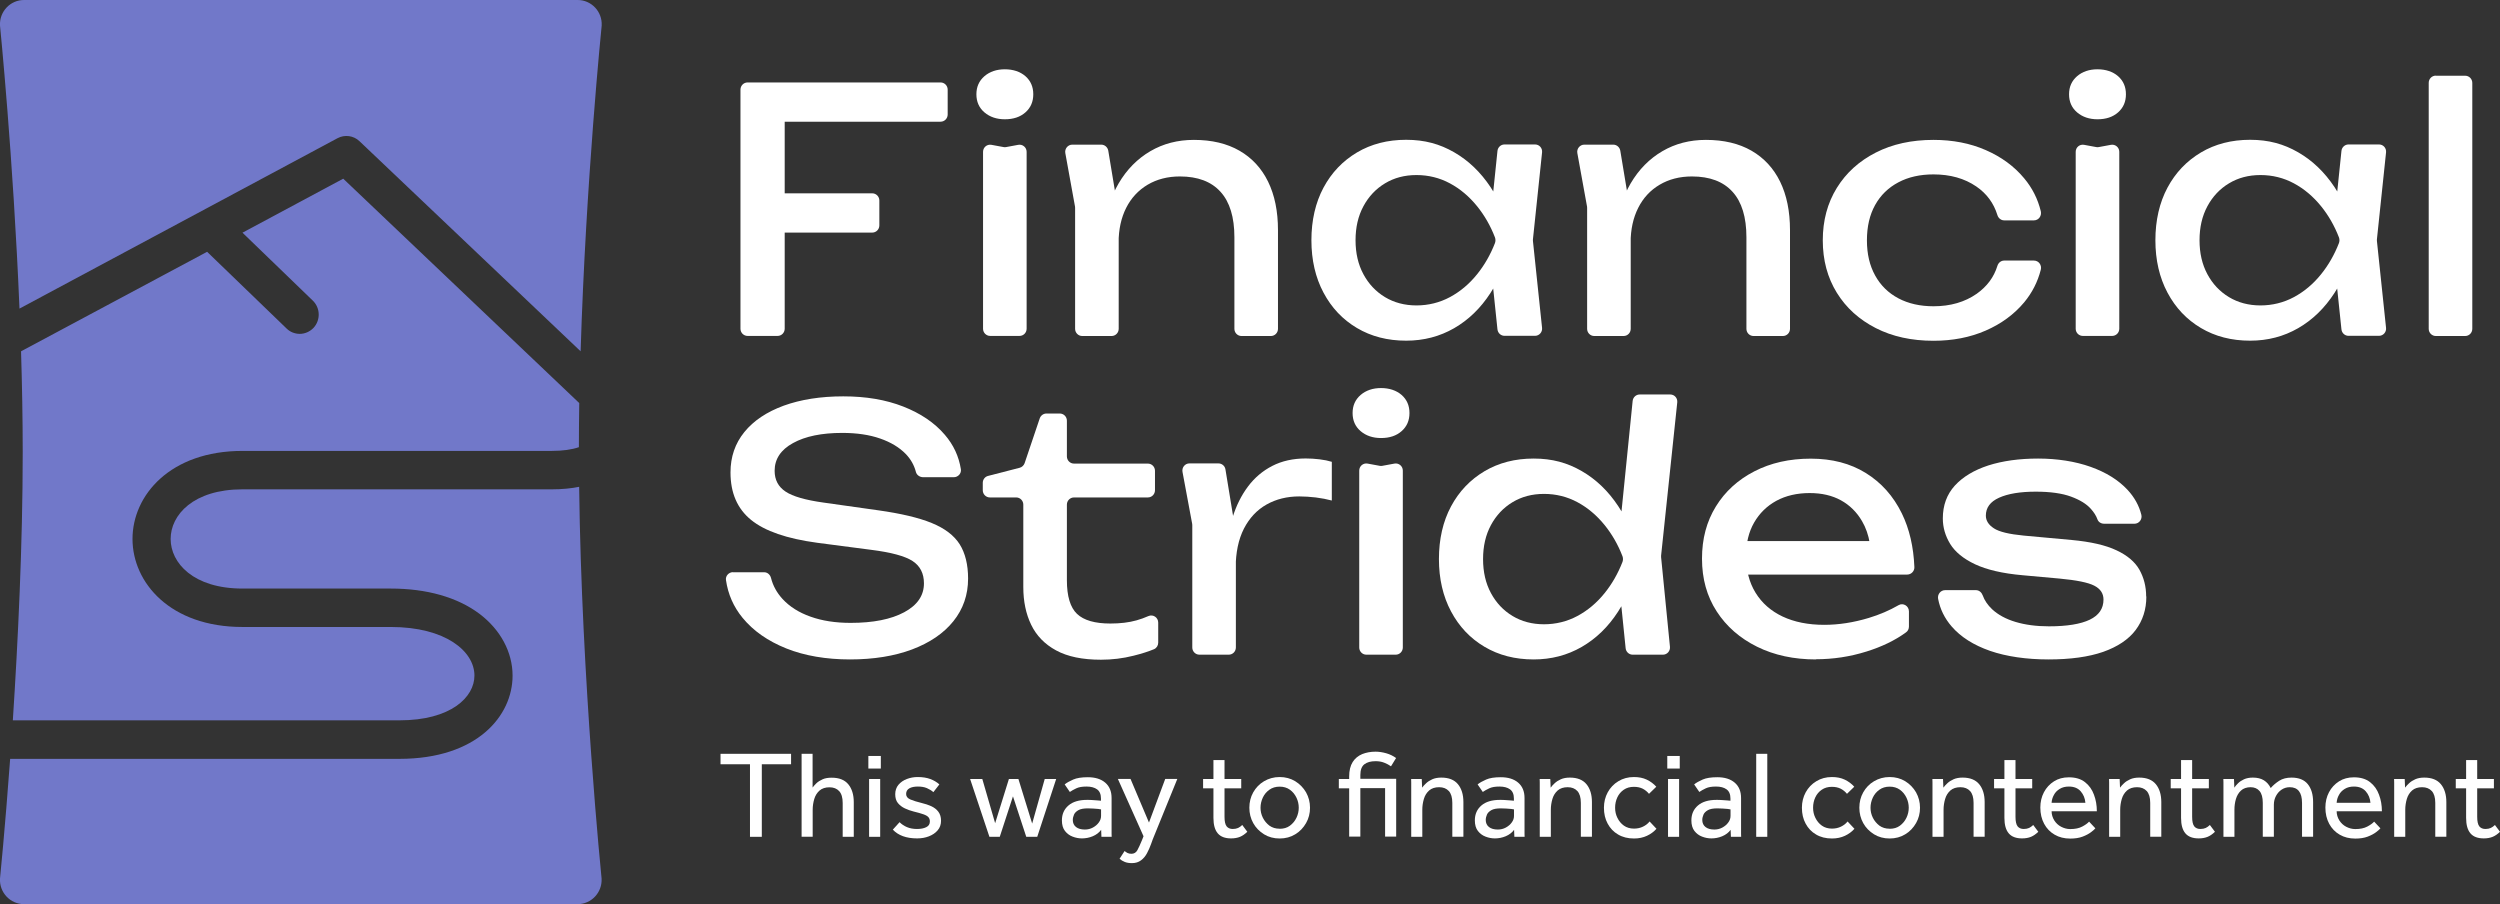
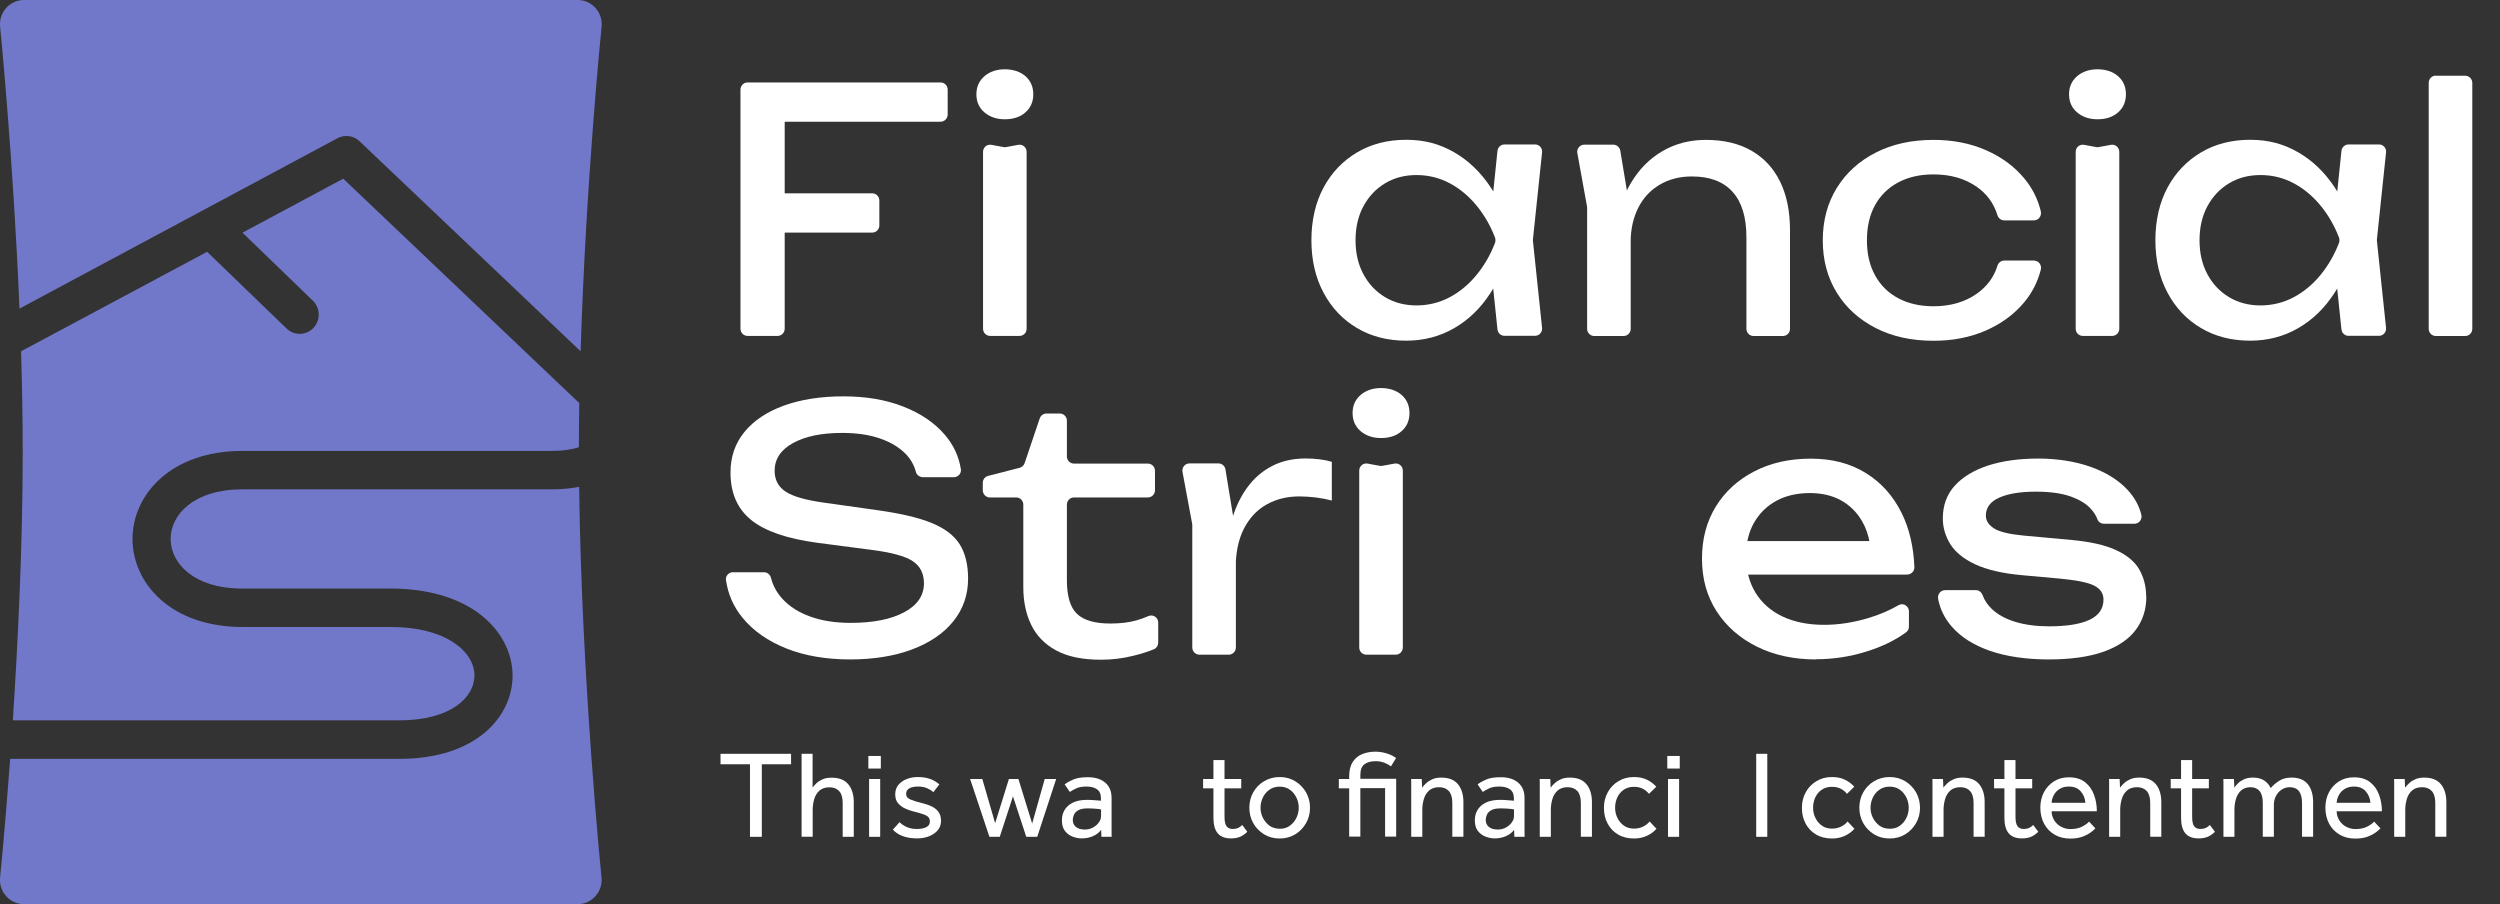
<svg xmlns="http://www.w3.org/2000/svg" width="506" height="183" viewBox="0 0 506 183" fill="none">
  <rect x="0" y="0" width="506" height="183" fill="#333333" stroke="none" />
  <g clip-path="url(#clip0_130_734)">
    <path d="M191.81 18.14V23.179C191.81 23.972 191.175 24.633 190.371 24.633H157.31C156.039 24.633 155.403 23.104 156.282 22.179L156.356 22.085C157.253 21.141 158.823 21.783 158.823 23.085V66.537C158.823 67.33 158.188 67.99 157.384 67.99H151.31C150.525 67.99 149.871 67.349 149.871 66.537V18.14C149.871 17.347 150.507 16.686 151.31 16.686H190.371C191.156 16.686 191.81 17.328 191.81 18.14ZM155.646 39.129H176.541C177.326 39.129 177.98 39.771 177.98 40.583V45.623C177.98 46.415 177.345 47.076 176.541 47.076H155.646C154.861 47.076 154.207 46.434 154.207 45.623V40.583C154.207 39.79 154.842 39.129 155.646 39.129Z" fill="white" />
    <path d="M203.379 24.142C201.716 24.142 200.333 23.67 199.249 22.745C198.165 21.82 197.623 20.593 197.623 19.083C197.623 17.573 198.165 16.365 199.249 15.421C200.333 14.497 201.716 14.025 203.379 14.025C205.043 14.025 206.482 14.497 207.547 15.421C208.612 16.365 209.136 17.573 209.136 19.083C209.136 20.593 208.612 21.802 207.547 22.745C206.482 23.689 205.099 24.142 203.379 24.142ZM200.669 29.314L203.118 29.767C203.286 29.805 203.473 29.805 203.641 29.767L206.089 29.314C206.968 29.144 207.79 29.824 207.79 30.73V66.537C207.79 67.33 207.155 67.99 206.351 67.99H200.408C199.623 67.99 198.969 67.349 198.969 66.537V30.73C198.969 29.824 199.772 29.144 200.669 29.314Z" fill="white" />
-     <path d="M217.023 29.276H222.891C223.583 29.276 224.181 29.786 224.312 30.484L226.405 43.112C226.405 43.112 226.424 43.263 226.424 43.358V66.556C226.424 67.349 225.788 68.009 224.984 68.009H219.041C218.256 68.009 217.602 67.367 217.602 66.556V42.074C217.602 42.074 217.602 41.904 217.583 41.81L215.621 30.994C215.453 30.107 216.144 29.276 217.023 29.276ZM241.656 28.314C245.263 28.314 248.346 29.05 250.869 30.503C253.393 31.957 255.336 34.052 256.663 36.77C257.99 39.488 258.663 42.754 258.663 46.585V66.556C258.663 67.349 258.028 68.009 257.224 68.009H251.281C250.496 68.009 249.842 67.367 249.842 66.556V48.02C249.842 43.962 248.907 40.885 247.038 38.827C245.169 36.751 242.422 35.713 238.815 35.713C236.329 35.713 234.161 36.279 232.273 37.393C230.404 38.506 228.947 40.073 227.937 42.074C226.928 44.075 226.405 46.434 226.405 49.115L224.162 47.869C223.639 47.586 223.34 46.982 223.415 46.397C223.882 42.81 224.891 39.733 226.405 37.129C228.068 34.297 230.218 32.127 232.834 30.598C235.451 29.069 238.385 28.314 241.637 28.314H241.656Z" fill="white" />
    <path d="M305.854 48.284C305.91 48.511 305.892 48.756 305.854 48.983C304.994 52.89 303.593 56.344 301.668 59.307C299.687 62.365 297.238 64.744 294.323 66.424C291.407 68.103 288.174 68.953 284.604 68.953C280.848 68.953 277.54 68.103 274.643 66.386C271.746 64.668 269.503 62.29 267.877 59.232C266.251 56.174 265.429 52.644 265.429 48.624C265.429 44.603 266.251 41.017 267.877 37.978C269.503 34.939 271.764 32.58 274.643 30.862C277.54 29.144 280.848 28.295 284.604 28.295C288.361 28.295 291.407 29.144 294.323 30.824C297.238 32.504 299.687 34.863 301.705 37.902C303.649 40.847 305.05 44.301 305.873 48.265L305.854 48.284ZM274.362 48.624C274.362 51.229 274.886 53.513 275.951 55.495C277.016 57.477 278.474 59.024 280.324 60.138C282.175 61.252 284.305 61.818 286.697 61.818C289.09 61.818 291.388 61.252 293.463 60.138C295.538 59.024 297.388 57.477 298.976 55.495C300.453 53.664 301.668 51.55 302.583 49.19C302.714 48.831 302.714 48.416 302.583 48.057C301.668 45.679 300.453 43.584 298.976 41.753C297.369 39.771 295.538 38.223 293.463 37.11C291.388 35.996 289.127 35.43 286.697 35.43C284.268 35.43 282.175 35.996 280.324 37.11C278.474 38.223 277.016 39.771 275.951 41.753C274.886 43.735 274.362 46.019 274.362 48.624ZM303.088 66.688L301.761 53.947C301.742 53.739 301.761 53.513 301.836 53.305L303.312 49.115C303.424 48.794 303.424 48.454 303.312 48.133L301.836 43.999C301.761 43.792 301.742 43.584 301.761 43.358L303.088 30.541C303.163 29.805 303.78 29.238 304.508 29.238H310.695C311.554 29.238 312.209 29.975 312.115 30.843L310.265 48.454C310.265 48.548 310.265 48.662 310.265 48.756L312.115 66.367C312.209 67.216 311.536 67.971 310.695 67.971H304.508C303.78 67.971 303.163 67.405 303.088 66.669V66.688Z" fill="white" />
    <path d="M320.656 29.276H326.525C327.216 29.276 327.814 29.786 327.945 30.484L330.038 43.112C330.038 43.112 330.057 43.263 330.057 43.358V66.556C330.057 67.349 329.421 68.009 328.618 68.009H322.675C321.89 68.009 321.235 67.367 321.235 66.556V42.074C321.235 42.074 321.235 41.904 321.217 41.81L319.254 30.994C319.086 30.107 319.778 29.276 320.656 29.276ZM345.289 28.314C348.896 28.314 351.98 29.05 354.503 30.503C357.026 31.957 358.97 34.052 360.297 36.77C361.623 39.488 362.296 42.754 362.296 46.585V66.556C362.296 67.349 361.661 68.009 360.857 68.009H354.914C354.129 68.009 353.475 67.367 353.475 66.556V48.02C353.475 43.962 352.54 40.885 350.671 38.827C348.802 36.751 346.055 35.713 342.448 35.713C339.962 35.713 337.794 36.279 335.907 37.393C334.019 38.506 332.58 40.073 331.571 42.074C330.562 44.075 330.038 46.434 330.038 49.115L327.795 47.869C327.272 47.586 326.973 46.982 327.048 46.397C327.515 42.81 328.524 39.733 330.038 37.129C331.702 34.297 333.851 32.127 336.467 30.598C339.084 29.069 342.018 28.314 345.27 28.314H345.289Z" fill="white" />
    <path d="M411.674 52.739C412.627 52.739 413.3 53.664 413.057 54.589C412.44 57.023 411.319 59.232 409.693 61.195C407.656 63.63 405.058 65.537 401.899 66.914C398.741 68.292 395.209 68.972 391.34 68.972C386.91 68.972 383.023 68.122 379.659 66.405C376.295 64.687 373.66 62.309 371.772 59.251C369.884 56.193 368.931 52.663 368.931 48.643C368.931 44.622 369.884 41.092 371.772 38.035C373.66 34.977 376.295 32.598 379.659 30.881C383.023 29.163 386.91 28.314 391.34 28.314C395.227 28.314 398.741 28.993 401.899 30.371C405.058 31.749 407.656 33.636 409.693 36.09C411.338 38.053 412.459 40.281 413.057 42.754C413.281 43.678 412.627 44.603 411.674 44.603H405.637C405.002 44.603 404.46 44.15 404.273 43.527C403.525 41.111 402.105 39.186 400.012 37.751C397.62 36.109 394.723 35.298 391.34 35.298C388.63 35.298 386.256 35.826 384.238 36.902C382.201 37.978 380.631 39.507 379.528 41.489C378.425 43.471 377.865 45.849 377.865 48.643C377.865 51.436 378.425 53.758 379.528 55.759C380.631 57.76 382.201 59.307 384.238 60.383C386.275 61.459 388.649 61.988 391.34 61.988C394.779 61.988 397.676 61.138 400.087 59.459C402.161 57.986 403.563 56.117 404.273 53.815C404.46 53.192 405.002 52.739 405.637 52.739H411.674Z" fill="white" />
    <path d="M424.532 24.142C422.869 24.142 421.486 23.67 420.402 22.745C419.318 21.82 418.776 20.593 418.776 19.083C418.776 17.573 419.318 16.365 420.402 15.421C421.486 14.497 422.869 14.025 424.532 14.025C426.196 14.025 427.635 14.497 428.7 15.421C429.765 16.365 430.289 17.573 430.289 19.083C430.289 20.593 429.765 21.802 428.7 22.745C427.635 23.689 426.252 24.142 424.532 24.142ZM421.822 29.314L424.271 29.767C424.439 29.805 424.626 29.805 424.794 29.767L427.242 29.314C428.121 29.144 428.943 29.824 428.943 30.73V66.537C428.943 67.33 428.308 67.99 427.504 67.99H421.561C420.776 67.99 420.121 67.349 420.121 66.537V30.73C420.121 29.824 420.925 29.144 421.822 29.314Z" fill="white" />
    <path d="M476.676 48.284C476.732 48.511 476.714 48.756 476.676 48.983C475.817 52.89 474.415 56.344 472.49 59.307C470.509 62.365 468.061 64.744 465.145 66.424C462.229 68.103 458.996 68.953 455.426 68.953C451.67 68.953 448.362 68.103 445.465 66.386C442.568 64.668 440.325 62.29 438.699 59.232C437.073 56.174 436.251 52.644 436.251 48.624C436.251 44.603 437.073 41.017 438.699 37.978C440.325 34.939 442.587 32.58 445.465 30.862C448.362 29.144 451.67 28.295 455.426 28.295C459.183 28.295 462.229 29.144 465.145 30.824C468.061 32.504 470.509 34.863 472.527 37.902C474.471 40.847 475.873 44.301 476.695 48.265L476.676 48.284ZM445.185 48.624C445.185 51.229 445.708 53.513 446.773 55.495C447.838 57.477 449.296 59.024 451.147 60.138C452.997 61.252 455.127 61.818 457.52 61.818C459.912 61.818 462.211 61.252 464.285 60.138C466.36 59.024 468.21 57.477 469.799 55.495C471.275 53.664 472.49 51.55 473.406 49.19C473.537 48.831 473.537 48.416 473.406 48.057C472.49 45.679 471.275 43.584 469.799 41.753C468.191 39.771 466.36 38.223 464.285 37.11C462.211 35.996 459.949 35.43 457.52 35.43C455.09 35.43 452.997 35.996 451.147 37.11C449.296 38.223 447.838 39.771 446.773 41.753C445.708 43.735 445.185 46.019 445.185 48.624ZM473.91 66.688L472.583 53.947C472.565 53.739 472.583 53.513 472.658 53.305L474.135 49.115C474.247 48.794 474.247 48.454 474.135 48.133L472.658 43.999C472.583 43.792 472.565 43.584 472.583 43.358L473.91 30.541C473.985 29.805 474.602 29.238 475.331 29.238H481.517C482.377 29.238 483.031 29.975 482.937 30.843L481.087 48.454C481.087 48.548 481.087 48.662 481.087 48.756L482.937 66.367C483.031 67.216 482.358 67.971 481.517 67.971H475.331C474.602 67.971 473.985 67.405 473.91 66.669V66.688Z" fill="white" />
    <path d="M493.011 15.327H498.954C499.739 15.327 500.393 15.969 500.393 16.78V66.556C500.393 67.349 499.758 68.009 498.954 68.009H493.011C492.226 68.009 491.572 67.367 491.572 66.556V16.762C491.572 15.969 492.207 15.308 493.011 15.308V15.327Z" fill="white" />
    <path d="M148.339 115.821H154.656C155.347 115.821 155.889 116.331 156.057 116.992C156.45 118.558 157.235 119.974 158.375 121.22C159.795 122.768 161.683 123.976 164.038 124.806C166.393 125.656 169.103 126.071 172.168 126.071C176.728 126.071 180.335 125.354 183.008 123.919C185.68 122.484 187.007 120.54 187.007 118.068C187.007 116.067 186.241 114.557 184.709 113.556C183.176 112.556 180.391 111.801 176.373 111.291L165.402 109.857C159.253 109.026 154.805 107.497 152.021 105.232C149.236 102.967 147.853 99.777 147.853 95.624C147.853 92.472 148.787 89.754 150.656 87.451C152.525 85.148 155.179 83.374 158.618 82.109C162.057 80.864 166.075 80.222 170.673 80.222C175.27 80.222 179.27 80.901 182.802 82.279C186.316 83.657 189.138 85.545 191.231 87.999C192.988 90.037 194.072 92.359 194.483 94.983C194.614 95.832 193.904 96.587 193.063 96.587H186.839C186.185 96.587 185.55 96.172 185.381 95.53C185.026 94.152 184.335 92.925 183.307 91.868C182.017 90.547 180.298 89.509 178.13 88.754C175.962 87.999 173.42 87.621 170.467 87.621C166.318 87.621 162.991 88.301 160.506 89.678C158.02 91.038 156.786 92.925 156.786 95.285C156.786 97.115 157.515 98.512 158.992 99.494C160.45 100.475 163.029 101.212 166.673 101.721L177.775 103.288C182.335 103.93 185.942 104.779 188.577 105.855C191.212 106.931 193.1 108.365 194.24 110.159C195.362 111.952 195.941 114.274 195.941 117.105C195.941 120.389 194.95 123.258 192.969 125.731C190.988 128.204 188.185 130.091 184.596 131.45C181.008 132.791 176.822 133.47 172.037 133.47C167.252 133.47 162.86 132.734 159.141 131.243C155.422 129.752 152.469 127.694 150.301 125.052C148.47 122.824 147.348 120.276 146.937 117.407C146.806 116.558 147.516 115.802 148.376 115.802L148.339 115.821Z" fill="white" />
    <path d="M198.913 99.192V97.719C198.913 97.059 199.361 96.474 199.997 96.323L206.37 94.68C206.837 94.567 207.211 94.209 207.379 93.756L210.444 84.676C210.65 84.091 211.192 83.695 211.808 83.695H214.5C215.285 83.695 215.939 84.337 215.939 85.148V92.378C215.939 93.171 216.574 93.831 217.378 93.831H232.329C233.114 93.831 233.769 94.473 233.769 95.285V99.23C233.769 100.022 233.133 100.683 232.329 100.683H217.378C216.593 100.683 215.939 101.325 215.939 102.136V117.445C215.939 120.691 216.63 122.956 217.995 124.259C219.378 125.561 221.62 126.203 224.742 126.203C226.723 126.203 228.498 125.995 230.031 125.561C230.853 125.335 231.657 125.033 232.442 124.693C233.376 124.278 234.423 124.976 234.423 126.014V130.073C234.423 130.639 234.105 131.167 233.582 131.394C232.498 131.847 231.115 132.3 229.433 132.715C227.283 133.262 225.078 133.527 222.835 133.527C219.097 133.527 216.07 132.904 213.752 131.639C211.453 130.393 209.771 128.657 208.706 126.448C207.641 124.24 207.117 121.692 207.117 118.823V102.136C207.117 101.344 206.482 100.683 205.678 100.683H200.352C199.567 100.683 198.913 100.041 198.913 99.23V99.192Z" fill="white" />
    <path d="M240.74 93.793H246.608C247.318 93.793 247.916 94.303 248.029 95.001L250.122 107.761C250.122 107.761 250.14 107.912 250.14 107.988V131.054C250.14 131.847 249.505 132.507 248.701 132.507H242.758C241.973 132.507 241.319 131.866 241.319 131.054V106.308C241.319 106.308 241.319 106.138 241.3 106.044L239.338 95.511C239.17 94.624 239.843 93.793 240.74 93.793ZM269.559 93.51V101.306C268.568 101.042 267.484 100.834 266.307 100.683C265.129 100.551 264.027 100.475 262.98 100.475C260.494 100.475 258.289 101.023 256.345 102.118C254.402 103.212 252.888 104.836 251.766 107.006C250.664 109.177 250.103 111.839 250.103 114.972L248.44 112.896C248.197 112.594 248.085 112.216 248.122 111.839C248.328 109.328 248.776 106.95 249.468 104.741C250.215 102.344 251.243 100.268 252.589 98.475C253.916 96.7 255.56 95.303 257.504 94.303C259.448 93.303 261.709 92.793 264.27 92.793C265.167 92.793 266.101 92.85 267.054 92.963C268.008 93.076 268.83 93.246 269.559 93.472V93.51Z" fill="white" />
    <path d="M279.521 88.659C277.857 88.659 276.474 88.187 275.39 87.262C274.306 86.338 273.764 85.111 273.764 83.6C273.764 82.091 274.306 80.882 275.39 79.939C276.474 79.014 277.857 78.542 279.521 78.542C281.184 78.542 282.623 79.014 283.688 79.939C284.754 80.882 285.277 82.091 285.277 83.6C285.277 85.111 284.754 86.319 283.688 87.262C282.623 88.206 281.24 88.659 279.521 88.659ZM276.811 93.831L279.259 94.284C279.427 94.322 279.614 94.322 279.782 94.284L282.231 93.831C283.109 93.661 283.931 94.341 283.931 95.247V131.054C283.931 131.847 283.296 132.507 282.492 132.507H276.549C275.764 132.507 275.11 131.866 275.11 131.054V95.247C275.11 94.341 275.913 93.661 276.811 93.831Z" fill="white" />
-     <path d="M331.664 112.801C331.72 113.028 331.702 113.273 331.664 113.5C330.804 117.407 329.403 120.861 327.478 123.825C325.497 126.883 323.048 129.261 320.133 130.941C317.217 132.621 313.984 133.47 310.414 133.47C306.658 133.47 303.35 132.621 300.453 130.903C297.556 129.185 295.313 126.807 293.687 123.749C292.061 120.691 291.239 117.162 291.239 113.141C291.239 109.12 292.061 105.534 293.687 102.495C295.313 99.456 297.575 97.097 300.453 95.379C303.35 93.661 306.658 92.812 310.414 92.812C314.171 92.812 317.217 93.661 320.133 95.341C323.048 97.021 325.497 99.381 327.515 102.42C329.459 105.364 330.861 108.818 331.683 112.782L331.664 112.801ZM300.172 113.16C300.172 115.765 300.696 118.049 301.761 120.031C302.826 122.013 304.284 123.56 306.134 124.674C307.985 125.788 310.115 126.354 312.507 126.354C314.9 126.354 317.199 125.788 319.273 124.674C321.348 123.56 323.198 122.013 324.786 120.031C326.263 118.2 327.478 116.086 328.394 113.726C328.524 113.367 328.524 112.952 328.394 112.594C327.478 110.215 326.263 108.12 324.786 106.289C323.179 104.307 321.348 102.759 319.273 101.646C317.199 100.532 314.937 99.966 312.507 99.966C310.078 99.966 307.985 100.532 306.134 101.646C304.284 102.759 302.826 104.307 301.761 106.289C300.696 108.271 300.172 110.555 300.172 113.16ZM329.029 131.205L327.702 118.181C327.683 117.935 327.702 117.69 327.814 117.464L329.403 113.764C329.552 113.424 329.552 113.047 329.44 112.688L327.852 108.271C327.777 108.063 327.758 107.837 327.777 107.629L330.449 81.147C330.524 80.41 331.141 79.844 331.87 79.844H338.056C338.916 79.844 339.57 80.58 339.476 81.449L336.206 112.461C336.206 112.556 336.206 112.65 336.206 112.763L338 130.922C338.075 131.771 337.421 132.507 336.58 132.507H330.449C329.72 132.507 329.104 131.941 329.029 131.205Z" fill="white" />
    <path d="M367.567 133.47C363.1 133.47 359.119 132.621 355.643 130.903C352.167 129.185 349.438 126.807 347.457 123.749C345.476 120.691 344.485 117.143 344.485 113.084C344.485 109.026 345.42 105.553 347.289 102.514C349.158 99.475 351.756 97.115 355.082 95.398C358.409 93.68 362.203 92.831 366.502 92.831C370.8 92.831 374.501 93.793 377.641 95.738C380.78 97.682 383.21 100.4 384.929 103.911C386.462 107.044 387.303 110.668 387.471 114.783C387.509 115.595 386.836 116.293 386.013 116.293H352.821C352.036 116.293 351.382 115.651 351.382 114.84V110.97C351.382 110.178 352.017 109.517 352.821 109.517H383.079L380.556 110.97C379.696 111.461 378.612 110.933 378.444 109.951C378.164 108.271 377.641 106.78 376.874 105.477C375.809 103.647 374.389 102.25 372.613 101.268C370.838 100.287 368.726 99.796 366.277 99.796C363.698 99.796 361.455 100.324 359.53 101.363C357.605 102.42 356.11 103.892 355.026 105.779C353.942 107.667 353.4 109.913 353.4 112.518C353.4 115.387 354.036 117.879 355.325 119.974C356.615 122.069 358.446 123.674 360.801 124.787C363.175 125.901 365.978 126.467 369.23 126.467C372.165 126.467 375.174 125.995 378.239 125.07C380.425 124.41 382.444 123.542 384.275 122.484C385.21 121.937 386.369 122.654 386.369 123.749V126.807C386.369 127.279 386.163 127.732 385.77 127.996C383.546 129.62 380.874 130.903 377.79 131.866C374.426 132.923 371.006 133.432 367.53 133.432L367.567 133.47Z" fill="white" />
    <path d="M434.419 120.748C434.419 123.353 433.69 125.599 432.251 127.524C430.812 129.431 428.607 130.903 425.673 131.941C422.738 132.96 419.056 133.47 414.627 133.47C410.198 133.47 406.105 132.885 402.778 131.734C399.432 130.563 396.853 128.921 395.022 126.807C393.583 125.146 392.667 123.277 392.274 121.201C392.106 120.295 392.779 119.445 393.695 119.445H399.918C400.573 119.445 401.077 119.899 401.301 120.503C401.675 121.541 402.311 122.466 403.208 123.315C404.404 124.429 405.993 125.297 407.955 125.882C409.917 126.467 412.16 126.769 414.702 126.769C418.365 126.769 421.112 126.316 422.963 125.429C424.813 124.542 425.747 123.183 425.747 121.352C425.747 120.125 425.131 119.181 423.878 118.539C422.645 117.898 420.29 117.426 416.87 117.105L409.357 116.425C405.301 116.067 402.086 115.312 399.732 114.198C397.377 113.084 395.713 111.706 394.723 110.102C393.732 108.479 393.228 106.761 393.228 104.93C393.228 102.287 394.031 100.079 395.657 98.286C397.283 96.511 399.545 95.153 402.423 94.209C405.32 93.284 408.684 92.812 412.515 92.812C416.347 92.812 420.028 93.378 423.149 94.492C426.271 95.606 428.756 97.153 430.607 99.135C432.008 100.645 432.943 102.325 433.41 104.194C433.634 105.119 432.943 106.006 432.008 106.006H425.841C425.28 106.006 424.738 105.685 424.532 105.138C424.271 104.402 423.804 103.665 423.168 102.967C422.29 101.985 420.963 101.174 419.169 100.513C417.374 99.853 415.001 99.513 412.029 99.513C408.871 99.513 406.404 99.928 404.609 100.74C402.815 101.551 401.937 102.759 401.937 104.364C401.937 105.364 402.479 106.232 403.563 106.931C404.647 107.648 406.665 108.12 409.6 108.403L419.281 109.29C423.168 109.649 426.196 110.347 428.383 111.386C430.569 112.405 432.12 113.726 433.018 115.312C433.915 116.916 434.382 118.709 434.382 120.71L434.419 120.748Z" fill="white" />
    <path d="M49.097 99.041C39.098 99.041 34.538 104.251 34.538 109.083C34.538 113.915 39.098 119.125 49.097 119.125H79.112C86.364 119.125 92.55 120.88 96.998 124.202C101.278 127.411 103.745 131.979 103.745 136.754C103.745 144.871 96.587 153.592 80.851 153.592H2.056C0.99 168.088 -0 177.828 -0 177.828C-0.15 180.641 2.074 183 4.859 183H116.903C119.687 183 121.912 180.641 121.762 177.828C121.762 177.828 117.688 137.566 117.22 98.531C115.632 98.852 113.8 99.041 111.688 99.041H49.097Z" fill="#7178C9" />
    <path d="M72.758 28.578L117.519 71.105C118.566 36.751 121.781 5.172 121.781 5.172C121.93 2.359 119.706 0 116.921 0H4.859C2.074 0 -0.15 2.359 -0 5.172C-0 5.172 2.672 31.711 3.943 62.46L68.31 27.974C69.768 27.2 71.562 27.426 72.758 28.578Z" fill="#7178C9" />
    <path d="M2.579 145.796H80.851C91.28 145.796 96.027 141.096 96.027 136.736C96.027 131.847 90.214 126.901 79.094 126.901H49.079C34.463 126.901 26.819 117.935 26.819 109.083C26.819 100.23 34.463 91.264 49.079 91.264H111.689C113.875 91.264 115.744 91 117.165 90.509C117.165 87.546 117.202 84.563 117.239 81.581C117.165 81.524 117.108 81.468 117.052 81.392C116.996 81.354 116.959 81.298 116.903 81.26L69.469 36.166L49.079 47.095L63.32 60.855C64.853 62.346 64.909 64.8 63.451 66.367C62.685 67.16 61.675 67.575 60.666 67.575C59.713 67.575 58.741 67.216 58.012 66.499L41.92 50.964L4.261 71.105C4.467 77.9 4.598 84.79 4.598 91.566C4.598 110.31 3.626 129.978 2.598 145.796H2.579Z" fill="#7178C9" />
    <path d="M151.796 169.372V154.686H145.834V152.572H160.113V154.686H154.189V169.372H151.796Z" fill="white" />
    <path d="M162.244 169.372V152.572H164.468V159.405C164.673 159.122 164.935 158.82 165.253 158.518C165.57 158.216 166 157.952 166.505 157.725C167.009 157.499 167.626 157.405 168.336 157.405C169.85 157.405 170.972 157.858 171.701 158.745C172.429 159.632 172.803 160.84 172.803 162.35V169.372H170.56V162.52C170.56 161.425 170.318 160.632 169.85 160.123C169.383 159.613 168.729 159.349 167.888 159.349C167.047 159.349 166.374 159.575 165.869 160.009C165.365 160.462 165.01 161.029 164.804 161.727C164.599 162.425 164.486 163.162 164.486 163.917V169.353H162.244V169.372Z" fill="white" />
    <path d="M175.756 155.555V153.007H178.279V155.555H175.756ZM175.906 169.372V157.669H178.149V169.372H175.906Z" fill="white" />
    <path d="M180.709 167.918L182.073 166.408C182.485 166.824 182.989 167.163 183.569 167.409C184.148 167.654 184.821 167.786 185.587 167.786C186.353 167.786 186.951 167.673 187.456 167.428C187.961 167.182 188.204 166.805 188.204 166.276C188.204 165.899 188.11 165.615 187.905 165.389C187.699 165.162 187.363 164.974 186.877 164.804C186.391 164.634 185.737 164.445 184.877 164.238C184.279 164.087 183.699 163.879 183.139 163.615C182.578 163.35 182.111 162.992 181.737 162.539C181.363 162.086 181.195 161.482 181.195 160.746C181.195 160.009 181.419 159.349 181.849 158.839C182.298 158.311 182.858 157.933 183.55 157.669C184.241 157.405 184.97 157.272 185.737 157.272C186.708 157.272 187.568 157.405 188.278 157.669C188.989 157.933 189.605 158.292 190.129 158.764L188.914 160.33C188.559 160.009 188.129 159.745 187.606 159.519C187.082 159.292 186.465 159.198 185.774 159.198C185.082 159.198 184.484 159.311 184.055 159.556C183.625 159.802 183.4 160.179 183.4 160.708C183.4 161.217 183.699 161.576 184.279 161.821C184.858 162.067 185.606 162.293 186.522 162.52C187.25 162.69 187.923 162.916 188.503 163.18C189.101 163.464 189.568 163.822 189.923 164.294C190.278 164.766 190.465 165.37 190.465 166.125C190.465 166.88 190.241 167.541 189.774 168.069C189.325 168.598 188.727 168.994 187.998 169.277C187.269 169.56 186.484 169.693 185.624 169.693C183.438 169.693 181.793 169.089 180.69 167.899L180.709 167.918Z" fill="white" />
    <path d="M200.258 169.372L196.352 157.669H198.819L201.417 166.616L204.202 157.669H206.127L208.911 166.691L211.453 157.669H213.771L209.939 169.372H207.715L205.024 161.18L202.351 169.372H200.258Z" fill="white" />
    <path d="M222.929 169.372L222.873 167.956C222.462 168.522 221.882 168.956 221.172 169.258C220.443 169.56 219.714 169.693 218.985 169.693C218.35 169.693 217.733 169.579 217.098 169.334C216.481 169.107 215.958 168.711 215.546 168.183C215.135 167.654 214.93 166.937 214.93 166.05C214.93 164.785 215.378 163.785 216.257 163.03C217.135 162.274 218.387 161.897 220.013 161.897C220.387 161.897 220.761 161.897 221.153 161.935C221.546 161.972 221.901 161.991 222.219 162.01C222.536 162.029 222.742 162.048 222.835 162.067V161.633C222.835 160.764 222.574 160.142 222.05 159.764C221.527 159.386 220.817 159.198 219.92 159.198C219.023 159.198 218.369 159.311 217.845 159.556C217.322 159.802 216.892 160.047 216.537 160.293L215.49 158.764C215.902 158.424 216.481 158.103 217.21 157.782C217.939 157.461 218.929 157.31 220.181 157.31C221.658 157.31 222.835 157.669 223.695 158.405C224.555 159.141 224.985 160.179 224.985 161.519V168.768C224.985 168.938 224.985 169.145 225.003 169.372H222.91H222.929ZM222.854 165.162V163.822C222.854 163.822 222.574 163.766 222.275 163.728C221.976 163.709 221.639 163.671 221.265 163.652C220.892 163.634 220.537 163.615 220.181 163.615C219.359 163.615 218.705 163.728 218.275 163.973C217.845 164.219 217.528 164.521 217.378 164.879C217.228 165.238 217.135 165.597 217.135 165.955C217.135 166.578 217.359 167.05 217.789 167.39C218.219 167.73 218.817 167.899 219.583 167.899C220.163 167.899 220.705 167.767 221.191 167.503C221.677 167.239 222.088 166.899 222.387 166.484C222.705 166.068 222.854 165.615 222.854 165.144V165.162Z" fill="white" />
-     <path d="M226.592 173.826L227.62 172.241C227.788 172.392 227.975 172.524 228.199 172.637C228.423 172.751 228.685 172.807 229.003 172.807C229.526 172.807 229.937 172.562 230.199 172.09C230.461 171.618 230.778 170.92 231.152 170.014L231.451 169.258L226.255 157.65H228.816L232.554 166.484L235.843 157.65H238.291L233.656 169.051C233.432 169.579 233.208 170.146 232.984 170.806C232.759 171.448 232.479 172.071 232.161 172.675C231.844 173.279 231.451 173.751 230.946 174.128C230.442 174.506 229.844 174.695 229.115 174.695C228.535 174.695 228.05 174.619 227.638 174.449C227.246 174.298 226.891 174.072 226.592 173.808V173.826Z" fill="white" />
    <path d="M245.599 165.54V159.556H243.506V157.669H245.599V153.837H247.842V157.669H251.225V159.556H247.842V165.313C247.842 166.257 247.991 166.899 248.272 167.258C248.571 167.616 248.982 167.786 249.505 167.786C249.935 167.786 250.29 167.711 250.589 167.579C250.888 167.446 251.15 167.239 251.43 166.975L252.458 168.352C251.972 168.824 251.486 169.164 250.982 169.372C250.477 169.579 249.879 169.693 249.169 169.693C247.954 169.693 247.057 169.353 246.478 168.673C245.898 167.994 245.599 166.956 245.599 165.54Z" fill="white" />
    <path d="M258.999 169.712C257.822 169.712 256.757 169.428 255.841 168.862C254.925 168.296 254.177 167.541 253.654 166.597C253.131 165.653 252.869 164.615 252.869 163.483C252.869 162.35 253.131 161.293 253.654 160.368C254.177 159.443 254.906 158.669 255.841 158.122C256.775 157.574 257.822 157.272 258.999 157.272C260.177 157.272 261.223 157.556 262.158 158.122C263.074 158.688 263.803 159.443 264.345 160.368C264.868 161.312 265.148 162.35 265.148 163.483C265.148 164.615 264.886 165.653 264.345 166.597C263.803 167.541 263.092 168.296 262.158 168.862C261.242 169.428 260.177 169.712 258.999 169.712ZM258.999 167.748C259.822 167.748 260.513 167.541 261.074 167.126C261.635 166.71 262.083 166.182 262.401 165.521C262.718 164.86 262.868 164.181 262.868 163.483C262.868 162.784 262.718 162.105 262.401 161.444C262.083 160.783 261.653 160.255 261.074 159.839C260.494 159.424 259.803 159.217 258.999 159.217C258.196 159.217 257.504 159.424 256.925 159.839C256.345 160.255 255.897 160.783 255.598 161.425C255.299 162.067 255.131 162.765 255.131 163.483C255.131 164.2 255.28 164.86 255.598 165.502C255.916 166.144 256.364 166.673 256.925 167.107C257.504 167.522 258.177 167.73 258.981 167.73L258.999 167.748Z" fill="white" />
    <path d="M273.073 169.372V159.556H270.979V157.669H273.073V157.159C273.073 155.951 273.316 154.97 273.783 154.233C274.25 153.497 274.904 152.969 275.708 152.629C276.512 152.308 277.409 152.138 278.418 152.138C279.091 152.138 279.82 152.251 280.567 152.459C281.315 152.667 281.988 153.006 282.567 153.422L281.539 155.102C281.147 154.819 280.679 154.573 280.156 154.366C279.633 154.158 279.053 154.064 278.418 154.064C277.446 154.064 276.698 154.271 276.156 154.686C275.614 155.102 275.334 155.819 275.334 156.857V157.631H282.586V169.334H280.343V159.519H275.334V169.334H273.091L273.073 169.372Z" fill="white" />
    <path d="M287.875 169.372H285.632V158.405C285.632 158.254 285.632 158.009 285.613 157.669H287.763L287.837 159.424C288.043 159.141 288.305 158.839 288.641 158.537C288.977 158.216 289.389 157.952 289.893 157.725C290.398 157.499 291.015 157.386 291.725 157.386C293.239 157.386 294.36 157.839 295.089 158.726C295.818 159.613 296.192 160.821 296.192 162.331V169.353H293.949V162.501C293.949 161.406 293.706 160.613 293.239 160.104C292.771 159.594 292.117 159.33 291.276 159.33C290.435 159.33 289.762 159.556 289.258 159.991C288.753 160.444 288.398 161.01 288.192 161.708C287.987 162.407 287.875 163.143 287.875 163.898V169.334V169.372Z" fill="white" />
    <path d="M306.508 169.372L306.452 167.956C306.041 168.522 305.461 168.956 304.751 169.258C304.022 169.56 303.293 169.693 302.564 169.693C301.929 169.693 301.312 169.579 300.677 169.334C300.06 169.107 299.537 168.711 299.126 168.183C298.714 167.654 298.509 166.937 298.509 166.05C298.509 164.785 298.957 163.785 299.836 163.03C300.714 162.274 301.966 161.897 303.592 161.897C303.966 161.897 304.34 161.897 304.732 161.935C305.125 161.972 305.48 161.991 305.798 162.01C306.115 162.029 306.321 162.048 306.414 162.067V161.633C306.414 160.764 306.153 160.142 305.629 159.764C305.106 159.386 304.396 159.198 303.499 159.198C302.602 159.198 301.948 159.311 301.424 159.556C300.901 159.802 300.471 160.047 300.116 160.293L299.069 158.764C299.481 158.424 300.06 158.103 300.789 157.782C301.518 157.461 302.508 157.31 303.761 157.31C305.237 157.31 306.414 157.669 307.274 158.405C308.134 159.141 308.564 160.179 308.564 161.519V168.768C308.564 168.938 308.564 169.145 308.582 169.372H306.489H306.508ZM306.433 165.162V163.822C306.433 163.822 306.153 163.766 305.854 163.728C305.555 163.709 305.218 163.671 304.845 163.652C304.471 163.634 304.116 163.615 303.761 163.615C302.938 163.615 302.284 163.728 301.854 163.973C301.424 164.219 301.107 164.521 300.957 164.879C300.808 165.238 300.714 165.597 300.714 165.955C300.714 166.578 300.938 167.05 301.368 167.39C301.798 167.73 302.396 167.899 303.162 167.899C303.742 167.899 304.284 167.767 304.77 167.503C305.256 167.239 305.667 166.899 305.966 166.484C306.284 166.068 306.433 165.615 306.433 165.144V165.162Z" fill="white" />
    <path d="M313.89 169.372H311.648V158.405C311.648 158.254 311.648 158.009 311.629 157.669H313.778L313.853 159.424C314.059 159.141 314.32 158.839 314.657 158.537C314.993 158.216 315.404 157.952 315.909 157.725C316.413 157.499 317.03 157.386 317.74 157.386C319.254 157.386 320.376 157.839 321.104 158.726C321.833 159.613 322.207 160.821 322.207 162.331V169.353H319.964V162.501C319.964 161.406 319.721 160.613 319.254 160.104C318.787 159.594 318.133 159.33 317.292 159.33C316.451 159.33 315.778 159.556 315.273 159.991C314.769 160.444 314.414 161.01 314.208 161.708C314.002 162.407 313.89 163.143 313.89 163.898V169.334V169.372Z" fill="white" />
    <path d="M333.907 166.295L335.271 167.748C334.748 168.334 334.112 168.805 333.346 169.164C332.58 169.523 331.701 169.712 330.73 169.712C329.477 169.712 328.412 169.447 327.496 168.9C326.58 168.371 325.889 167.635 325.384 166.691C324.88 165.766 324.637 164.691 324.637 163.483C324.637 162.35 324.898 161.293 325.403 160.368C325.908 159.443 326.636 158.669 327.552 158.122C328.468 157.556 329.533 157.272 330.711 157.272C331.683 157.272 332.561 157.442 333.309 157.801C334.056 158.16 334.692 158.631 335.234 159.235L333.757 160.67C333.402 160.236 332.991 159.896 332.486 159.632C331.982 159.386 331.402 159.254 330.711 159.254C329.907 159.254 329.234 159.443 328.655 159.839C328.076 160.236 327.646 160.746 327.347 161.387C327.048 162.029 326.898 162.727 326.898 163.483C326.898 164.238 327.048 164.898 327.365 165.54C327.683 166.182 328.113 166.71 328.674 167.107C329.234 167.503 329.926 167.711 330.711 167.711C331.384 167.711 332 167.579 332.542 167.314C333.084 167.05 333.533 166.71 333.869 166.276L333.907 166.295Z" fill="white" />
    <path d="M337.458 155.555V153.007H339.981V155.555H337.458ZM337.608 169.372V157.669H339.85V169.372H337.608Z" fill="white" />
-     <path d="M350.335 169.372L350.279 167.956C349.868 168.522 349.288 168.956 348.578 169.258C347.849 169.56 347.12 169.693 346.392 169.693C345.756 169.693 345.139 169.579 344.504 169.334C343.887 169.107 343.364 168.711 342.953 168.183C342.542 167.654 342.336 166.937 342.336 166.05C342.336 164.785 342.784 163.785 343.663 163.03C344.541 162.274 345.794 161.897 347.419 161.897C347.793 161.897 348.167 161.897 348.56 161.935C348.952 161.972 349.307 161.991 349.625 162.01C349.943 162.029 350.148 162.048 350.242 162.067V161.633C350.242 160.764 349.98 160.142 349.457 159.764C348.933 159.386 348.223 159.198 347.326 159.198C346.429 159.198 345.775 159.311 345.251 159.556C344.728 159.802 344.298 160.047 343.943 160.293L342.897 158.764C343.308 158.424 343.887 158.103 344.616 157.782C345.345 157.461 346.335 157.31 347.588 157.31C349.064 157.31 350.242 157.669 351.101 158.405C351.961 159.141 352.391 160.179 352.391 161.519V168.768C352.391 168.938 352.391 169.145 352.41 169.372H350.316H350.335ZM350.26 165.162V163.822C350.26 163.822 349.98 163.766 349.681 163.728C349.382 163.709 349.045 163.671 348.672 163.652C348.298 163.634 347.943 163.615 347.588 163.615C346.765 163.615 346.111 163.728 345.681 163.973C345.252 164.219 344.934 164.521 344.784 164.879C344.635 165.238 344.541 165.597 344.541 165.955C344.541 166.578 344.766 167.05 345.195 167.39C345.625 167.73 346.223 167.899 346.99 167.899C347.569 167.899 348.111 167.767 348.597 167.503C349.083 167.239 349.494 166.899 349.793 166.484C350.111 166.068 350.26 165.615 350.26 165.144V165.162Z" fill="white" />
    <path d="M355.456 169.372V152.572H357.699V169.372H355.456Z" fill="white" />
    <path d="M373.977 166.295L375.341 167.748C374.818 168.334 374.183 168.805 373.416 169.164C372.65 169.523 371.772 169.712 370.8 169.712C369.548 169.712 368.482 169.447 367.567 168.9C366.651 168.371 365.959 167.635 365.455 166.691C364.95 165.766 364.707 164.691 364.707 163.483C364.707 162.35 364.969 161.293 365.473 160.368C365.978 159.443 366.707 158.669 367.623 158.122C368.538 157.556 369.604 157.272 370.781 157.272C371.753 157.272 372.631 157.442 373.379 157.801C374.127 158.16 374.762 158.631 375.304 159.235L373.828 160.67C373.472 160.236 373.061 159.896 372.557 159.632C372.052 159.386 371.473 159.254 370.781 159.254C369.977 159.254 369.305 159.443 368.725 159.839C368.146 160.236 367.716 160.746 367.417 161.387C367.118 162.029 366.968 162.727 366.968 163.483C366.968 164.238 367.118 164.898 367.436 165.54C367.753 166.182 368.183 166.71 368.744 167.107C369.305 167.503 369.996 167.711 370.781 167.711C371.454 167.711 372.071 167.579 372.613 167.314C373.155 167.05 373.603 166.71 373.94 166.276L373.977 166.295Z" fill="white" />
    <path d="M382.462 169.712C381.285 169.712 380.219 169.428 379.304 168.862C378.388 168.296 377.64 167.541 377.117 166.597C376.594 165.653 376.332 164.615 376.332 163.483C376.332 162.35 376.594 161.293 377.117 160.368C377.64 159.443 378.369 158.669 379.304 158.122C380.238 157.574 381.285 157.272 382.462 157.272C383.64 157.272 384.686 157.556 385.621 158.122C386.537 158.688 387.265 159.443 387.807 160.368C388.331 161.312 388.611 162.35 388.611 163.483C388.611 164.615 388.349 165.653 387.807 166.597C387.265 167.541 386.555 168.296 385.621 168.862C384.705 169.428 383.64 169.712 382.462 169.712ZM382.462 167.748C383.285 167.748 383.976 167.541 384.537 167.126C385.097 166.71 385.546 166.182 385.864 165.521C386.181 164.86 386.331 164.181 386.331 163.483C386.331 162.784 386.181 162.105 385.864 161.444C385.546 160.783 385.116 160.255 384.537 159.839C383.957 159.424 383.266 159.217 382.462 159.217C381.659 159.217 380.967 159.424 380.388 159.839C379.808 160.255 379.36 160.783 379.061 161.425C378.762 162.067 378.593 162.765 378.593 163.483C378.593 164.2 378.743 164.86 379.061 165.502C379.378 166.144 379.827 166.673 380.388 167.107C380.967 167.522 381.64 167.73 382.444 167.73L382.462 167.748Z" fill="white" />
    <path d="M393.377 169.372H391.134V158.405C391.134 158.254 391.134 158.009 391.116 157.669H393.265L393.34 159.424C393.545 159.141 393.807 158.839 394.143 158.537C394.48 158.216 394.891 157.952 395.396 157.725C395.9 157.499 396.517 157.386 397.227 157.386C398.741 157.386 399.862 157.839 400.591 158.726C401.32 159.613 401.694 160.821 401.694 162.331V169.353H399.451V162.501C399.451 161.406 399.208 160.613 398.741 160.104C398.274 159.594 397.62 159.33 396.779 159.33C395.938 159.33 395.265 159.556 394.76 159.991C394.256 160.444 393.9 161.01 393.695 161.708C393.489 162.407 393.377 163.143 393.377 163.898V169.334V169.372Z" fill="white" />
    <path d="M405.693 165.54V159.556H403.6V157.669H405.693V153.837H407.936V157.669H411.319V159.556H407.936V165.313C407.936 166.257 408.086 166.899 408.366 167.258C408.665 167.616 409.076 167.786 409.599 167.786C410.029 167.786 410.384 167.711 410.683 167.579C410.982 167.446 411.244 167.239 411.524 166.975L412.552 168.352C412.066 168.824 411.581 169.164 411.076 169.372C410.571 169.579 409.973 169.693 409.263 169.693C408.048 169.693 407.151 169.353 406.572 168.673C405.992 167.994 405.693 166.956 405.693 165.54Z" fill="white" />
    <path d="M422.831 166.295L424.102 167.654C423.934 167.862 423.635 168.126 423.205 168.447C422.775 168.768 422.215 169.07 421.523 169.334C420.832 169.598 419.991 169.73 419.019 169.73C417.823 169.73 416.757 169.466 415.86 168.938C414.944 168.409 414.234 167.673 413.73 166.729C413.225 165.785 412.963 164.691 412.963 163.445C412.963 162.312 413.206 161.274 413.692 160.349C414.178 159.424 414.87 158.688 415.729 158.141C416.589 157.593 417.598 157.329 418.738 157.329C420.084 157.329 421.168 157.65 422.009 158.311C422.85 158.971 423.448 159.821 423.822 160.859C424.214 161.897 424.401 163.011 424.401 164.2H415.243C415.243 164.879 415.449 165.502 415.785 166.05C416.141 166.597 416.589 167.031 417.169 167.333C417.748 167.635 418.365 167.805 419.019 167.805C420.009 167.805 420.813 167.635 421.448 167.295C422.084 166.956 422.532 166.635 422.813 166.314L422.831 166.295ZM415.243 162.482H422.084C422.009 161.576 421.691 160.802 421.131 160.16C420.57 159.519 419.766 159.198 418.738 159.198C418.028 159.198 417.411 159.349 416.888 159.67C416.365 159.991 415.972 160.387 415.711 160.897C415.43 161.387 415.281 161.916 415.243 162.463V162.482Z" fill="white" />
    <path d="M429.13 169.372H426.887V158.405C426.887 158.254 426.887 158.009 426.869 157.669H429.018L429.093 159.424C429.298 159.141 429.56 158.839 429.896 158.537C430.233 158.216 430.644 157.952 431.149 157.725C431.653 157.499 432.27 157.386 432.98 157.386C434.494 157.386 435.615 157.839 436.344 158.726C437.073 159.613 437.447 160.821 437.447 162.331V169.353H435.204V162.501C435.204 161.406 434.961 160.613 434.494 160.104C434.027 159.594 433.373 159.33 432.532 159.33C431.691 159.33 431.018 159.556 430.513 159.991C430.009 160.444 429.653 161.01 429.448 161.708C429.242 162.407 429.13 163.143 429.13 163.898V169.334V169.372Z" fill="white" />
    <path d="M441.446 165.54V159.556H439.353V157.669H441.446V153.837H443.689V157.669H447.072V159.556H443.689V165.313C443.689 166.257 443.839 166.899 444.119 167.258C444.418 167.616 444.829 167.786 445.352 167.786C445.782 167.786 446.137 167.711 446.436 167.579C446.735 167.446 446.997 167.239 447.277 166.975L448.305 168.352C447.819 168.824 447.333 169.164 446.829 169.372C446.324 169.579 445.726 169.693 445.016 169.693C443.801 169.693 442.904 169.353 442.325 168.673C441.745 167.994 441.446 166.956 441.446 165.54Z" fill="white" />
    <path d="M452.268 169.372H450.025V158.405C450.025 158.254 450.025 158.009 450.006 157.669H452.156L452.23 159.424C452.417 159.141 452.66 158.839 452.978 158.537C453.296 158.216 453.707 157.952 454.193 157.725C454.697 157.499 455.295 157.386 455.987 157.386C456.884 157.386 457.632 157.574 458.211 157.933C458.79 158.292 459.258 158.82 459.594 159.5C460.061 158.952 460.641 158.462 461.314 158.027C461.986 157.593 462.827 157.386 463.799 157.386C465.294 157.386 466.397 157.839 467.107 158.726C467.817 159.613 468.173 160.821 468.173 162.331V169.353H465.93V162.501C465.93 160.387 465.089 159.33 463.444 159.33C462.827 159.33 462.285 159.5 461.799 159.821C461.314 160.142 460.94 160.576 460.659 161.104C460.379 161.633 460.23 162.218 460.23 162.86V169.353H457.987V162.501C457.987 161.406 457.762 160.613 457.333 160.104C456.903 159.594 456.286 159.33 455.52 159.33C454.753 159.33 454.062 159.556 453.576 160.009C453.09 160.462 452.754 161.029 452.548 161.727C452.343 162.426 452.249 163.143 452.249 163.898V169.334L452.268 169.372Z" fill="white" />
    <path d="M480.526 166.295L481.797 167.654C481.629 167.862 481.33 168.126 480.9 168.447C480.47 168.768 479.91 169.07 479.218 169.334C478.526 169.598 477.685 169.73 476.714 169.73C475.517 169.73 474.452 169.466 473.555 168.938C472.639 168.409 471.929 167.673 471.424 166.729C470.92 165.785 470.658 164.691 470.658 163.445C470.658 162.312 470.901 161.274 471.387 160.349C471.873 159.424 472.565 158.688 473.424 158.141C474.284 157.593 475.293 157.329 476.433 157.329C477.779 157.329 478.863 157.65 479.704 158.311C480.545 158.971 481.143 159.821 481.517 160.859C481.909 161.897 482.096 163.011 482.096 164.2H472.938C472.938 164.879 473.144 165.502 473.48 166.05C473.835 166.597 474.284 167.031 474.863 167.333C475.443 167.635 476.059 167.805 476.714 167.805C477.704 167.805 478.508 167.635 479.143 167.295C479.779 166.956 480.227 166.635 480.508 166.314L480.526 166.295ZM472.938 162.482H479.779C479.704 161.576 479.386 160.802 478.826 160.16C478.265 159.519 477.461 159.198 476.433 159.198C475.723 159.198 475.106 159.349 474.583 159.67C474.06 159.991 473.667 160.387 473.406 160.897C473.125 161.387 472.976 161.916 472.938 162.463V162.482Z" fill="white" />
    <path d="M486.824 169.372H484.582V158.405C484.582 158.254 484.582 158.009 484.563 157.669H486.712L486.787 159.424C486.993 159.141 487.254 158.839 487.591 158.537C487.927 158.216 488.338 157.952 488.843 157.725C489.348 157.499 489.964 157.386 490.674 157.386C492.188 157.386 493.31 157.839 494.039 158.726C494.767 159.613 495.141 160.821 495.141 162.331V169.353H492.899V162.501C492.899 161.406 492.656 160.613 492.188 160.104C491.721 159.594 491.067 159.33 490.226 159.33C489.385 159.33 488.712 159.556 488.207 159.991C487.703 160.444 487.348 161.01 487.142 161.708C486.937 162.407 486.824 163.143 486.824 163.898V169.334V169.372Z" fill="white" />
-     <path d="M499.141 165.54V159.556H497.048V157.669H499.141V153.837H501.384V157.669H504.767V159.556H501.384V165.313C501.384 166.257 501.533 166.899 501.814 167.258C502.113 167.616 502.524 167.786 503.047 167.786C503.477 167.786 503.832 167.711 504.131 167.579C504.43 167.446 504.692 167.239 504.972 166.975L506 168.352C505.514 168.824 505.028 169.164 504.524 169.372C504.019 169.579 503.421 169.693 502.711 169.693C501.496 169.693 500.599 169.353 500.019 168.673C499.44 167.994 499.141 166.956 499.141 165.54Z" fill="white" />
  </g>
  <defs>
    <clipPath id="clip0_130_734">
      <rect width="506" height="183" fill="white" />
    </clipPath>
  </defs>
</svg>